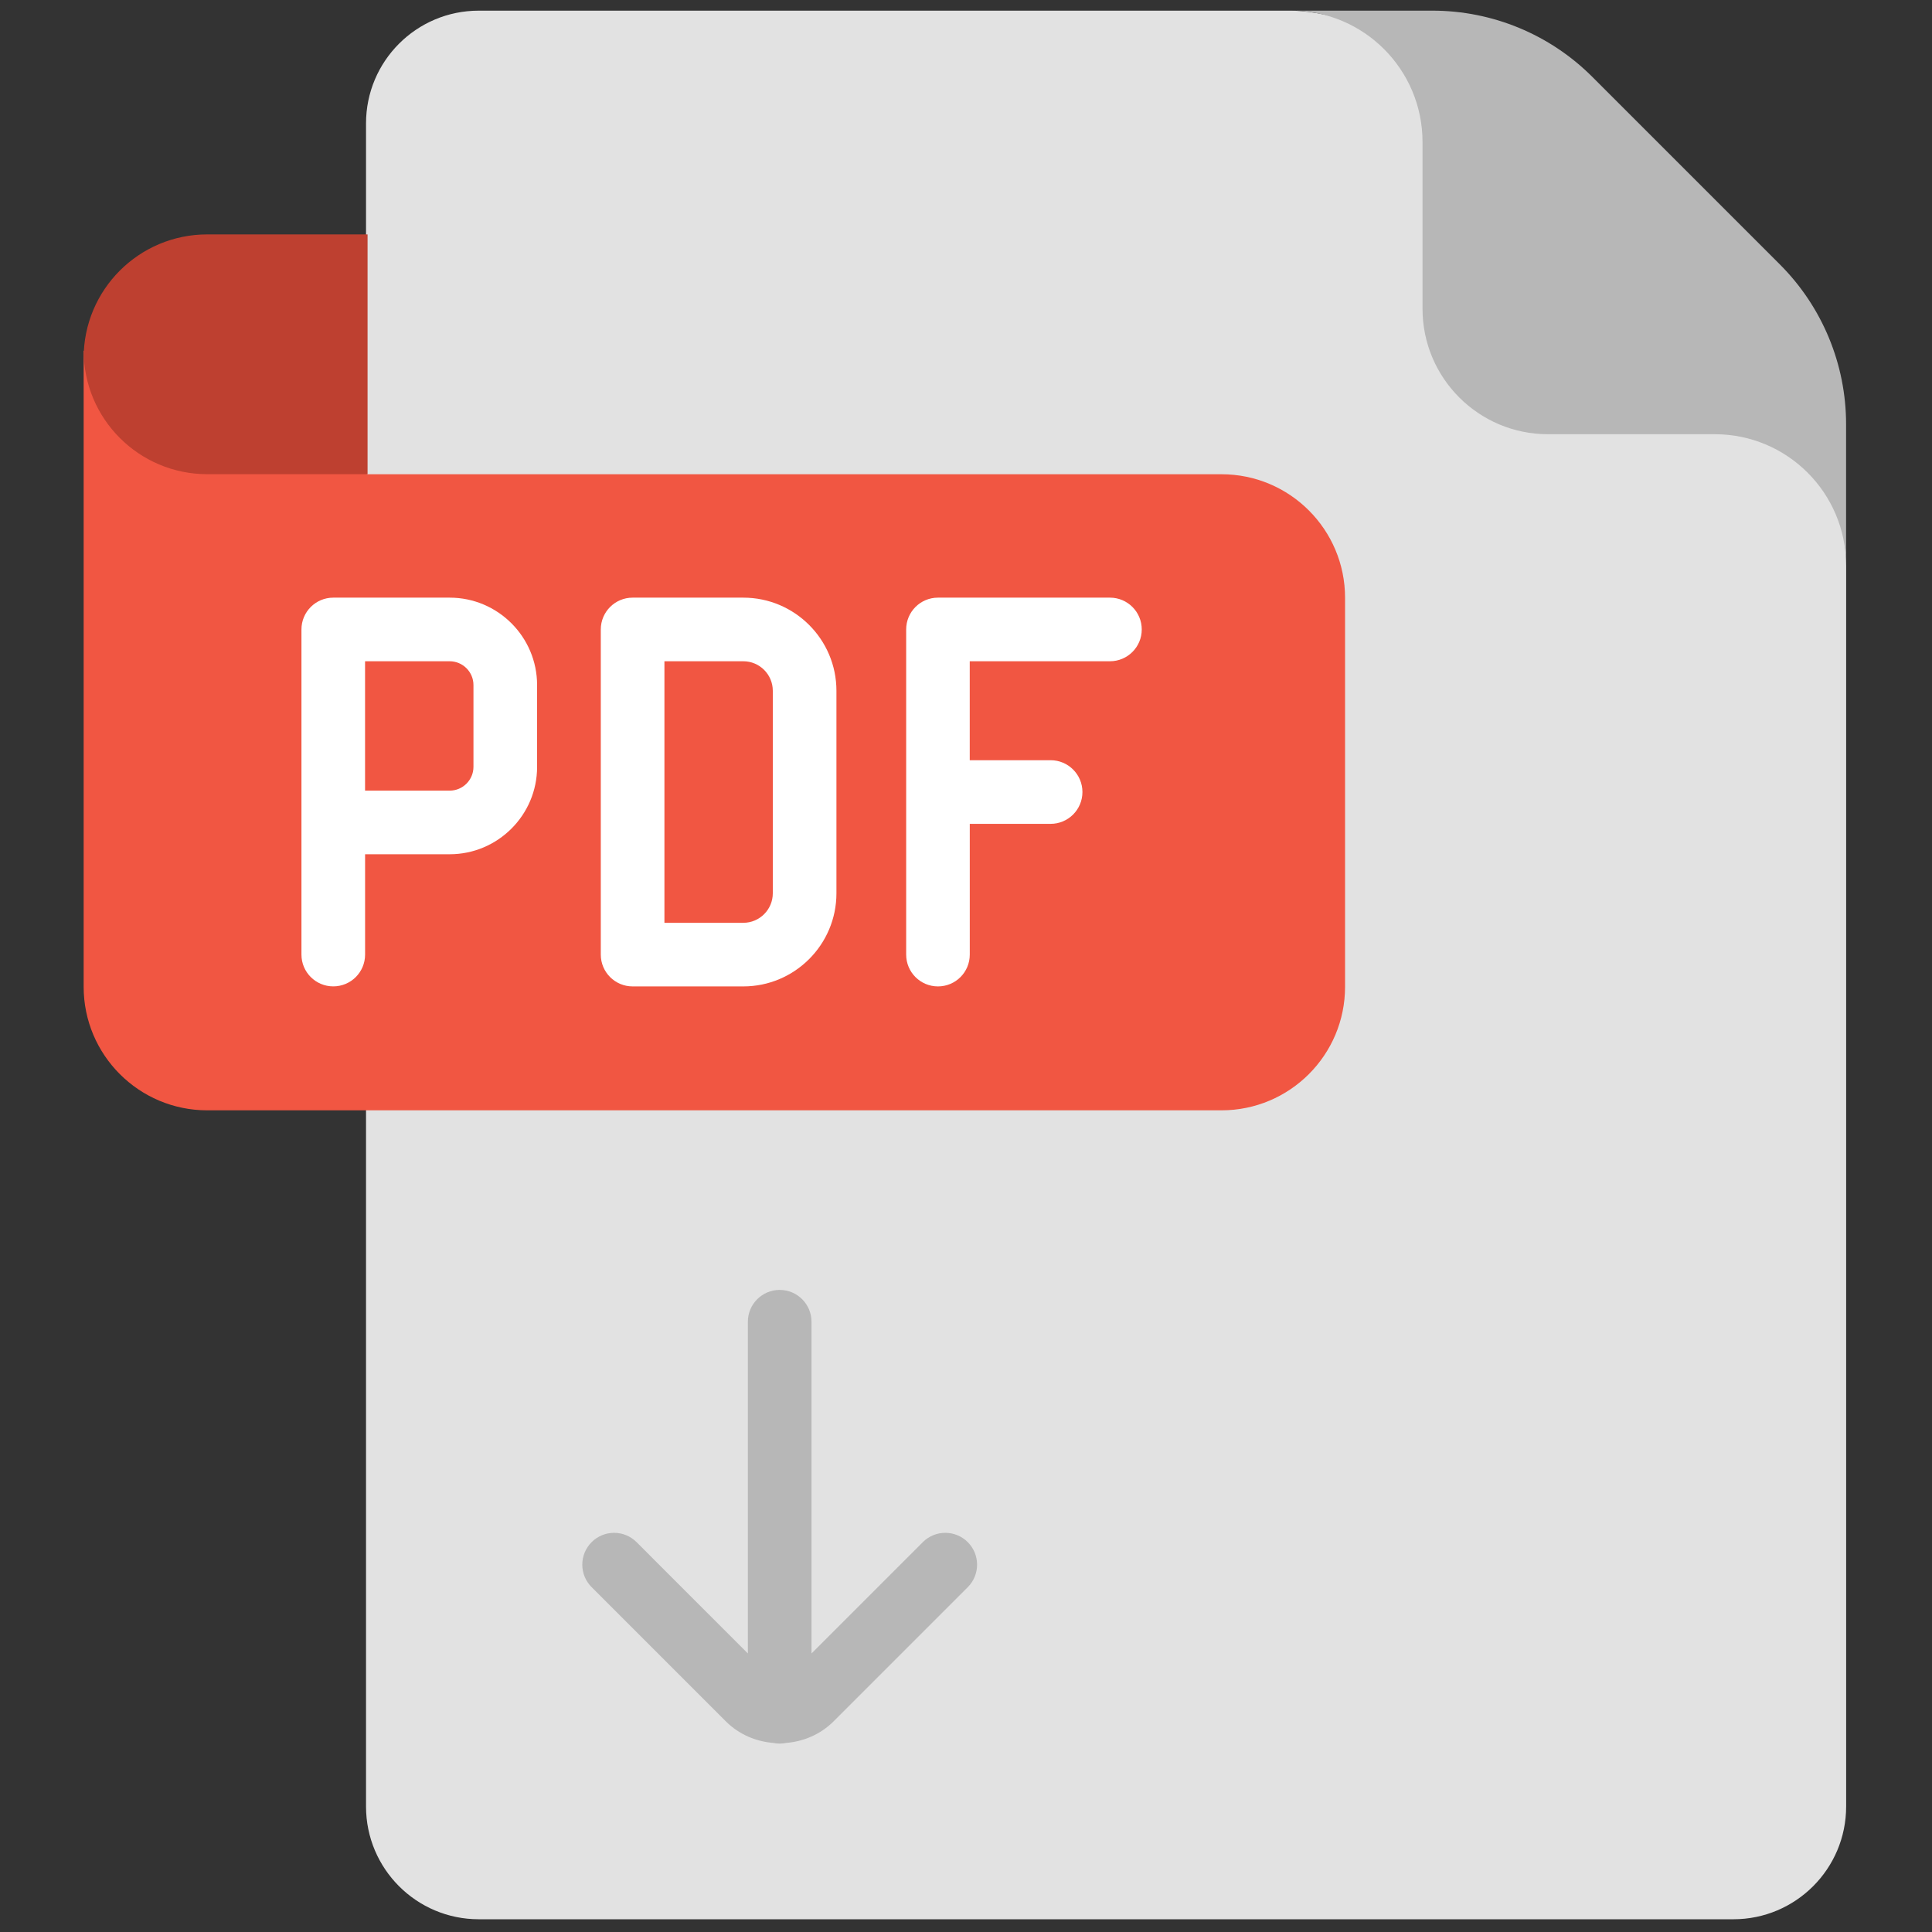
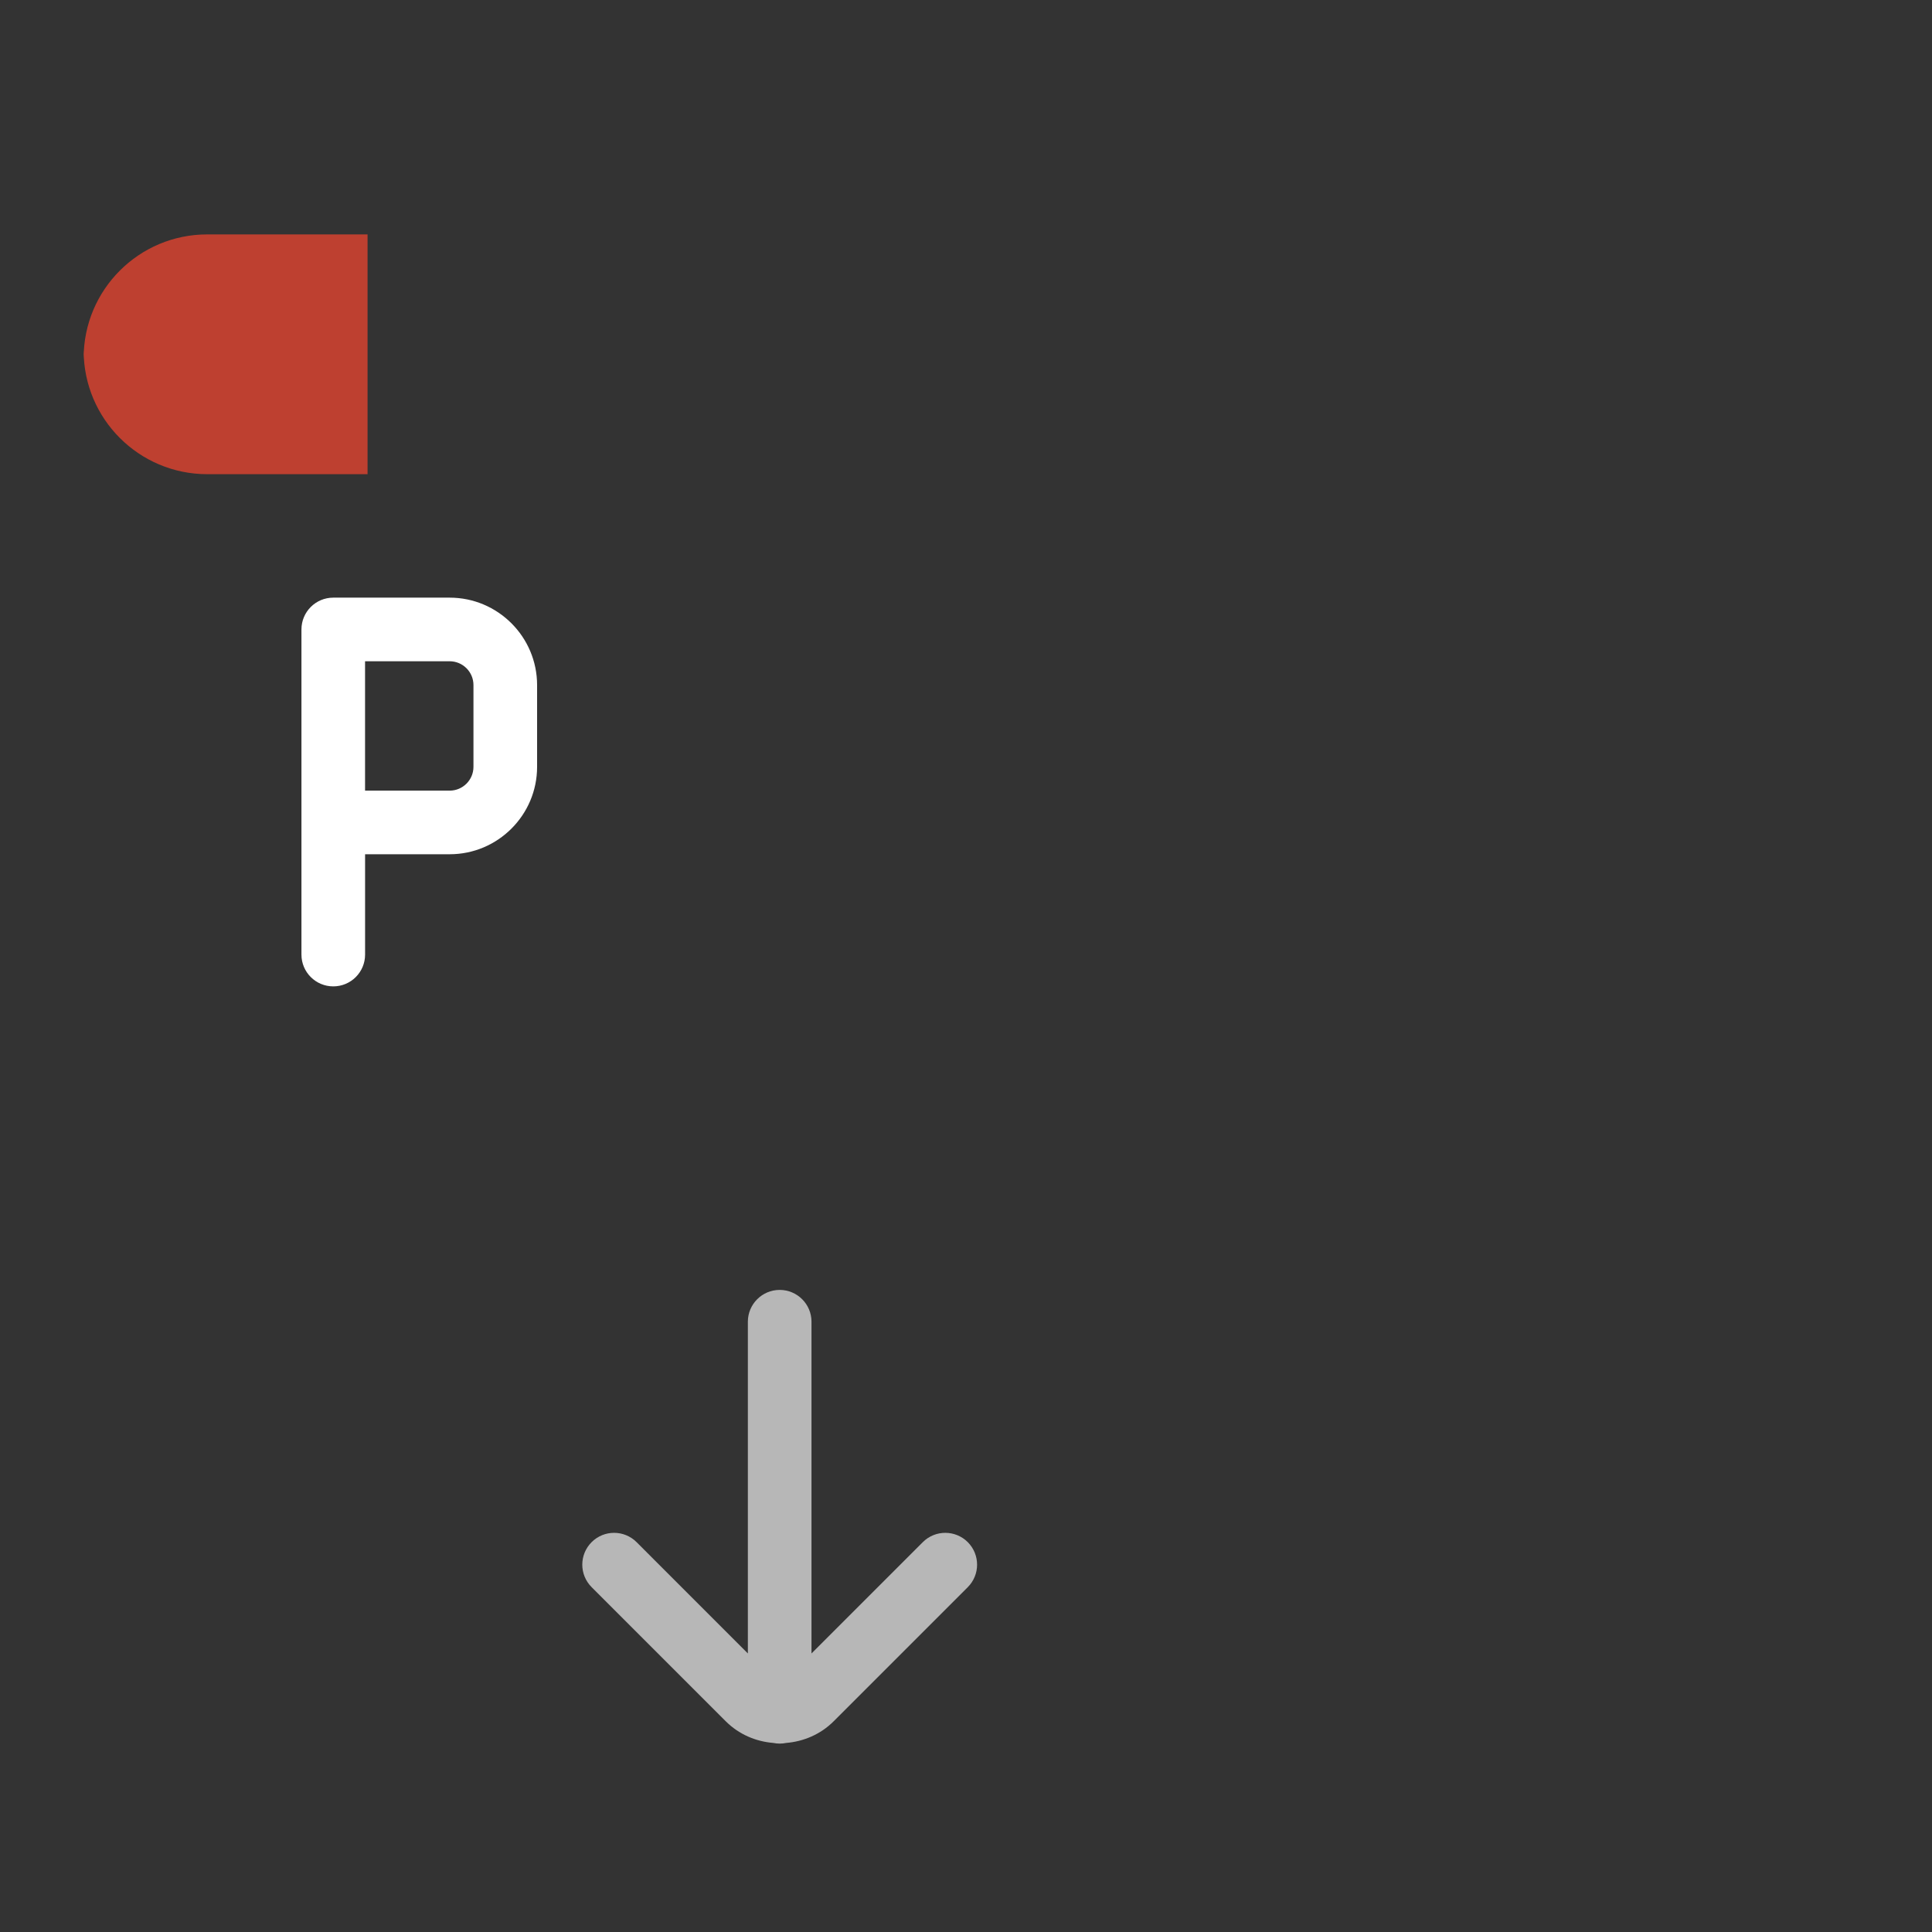
<svg xmlns="http://www.w3.org/2000/svg" width="64" height="64" viewBox="0 0 64 64" fill="none">
  <rect x="0" y="0" width="64" height="64" fill="#333333" stroke="none" />
-   <path d="M61.156 18.733V59.842C61.156 61.906 59.483 63.578 57.421 63.578H15.86C13.797 63.578 12.125 61.905 12.125 59.842V50.616V4.088C12.125 2.025 13.797 0.353 15.86 0.353H42.776C48.585 0.447 61.156 11.6 61.156 18.733Z" fill="#E2E2E2" />
-   <path d="M12.176 15.71H40.463C42.724 15.71 44.557 17.543 44.557 19.803V32.688C44.557 34.948 42.724 36.781 40.463 36.781H6.865C4.604 36.781 2.771 34.948 2.771 32.688V11.616" fill="#F15642" />
  <path d="M2.771 11.614C2.771 13.875 4.604 15.708 6.865 15.708H12.176V7.765H6.865C4.604 7.765 2.771 9.597 2.771 11.858" fill="#BE4030" />
-   <path d="M42.773 0.353H47.453C49.439 0.353 51.343 1.141 52.746 2.545L58.961 8.76C60.365 10.164 61.154 12.067 61.154 14.053V18.733C61.154 16.331 59.206 14.384 56.805 14.384H51.279C48.983 14.384 47.123 12.523 47.123 10.228V4.702C47.122 2.3 45.175 0.353 42.773 0.353Z" fill="#B7B7B7" />
  <path d="M14.896 19.798H11.04C10.458 19.798 9.986 20.269 9.986 20.852V27.244V31.622C9.986 32.204 10.458 32.675 11.04 32.675C11.623 32.675 12.094 32.204 12.094 31.622V28.298H14.896C16.492 28.298 17.792 26.999 17.792 25.403V22.693C17.791 21.097 16.492 19.798 14.896 19.798ZM15.684 25.403C15.684 25.837 15.33 26.191 14.895 26.191H12.093V21.905H14.895C15.33 21.905 15.684 22.259 15.684 22.693V25.403Z" fill="white" />
-   <path d="M24.623 19.798H20.956C20.374 19.798 19.902 20.269 19.902 20.852V31.622C19.902 32.205 20.374 32.676 20.956 32.676H24.623C26.324 32.676 27.708 31.292 27.708 29.591V22.883C27.708 21.182 26.325 19.798 24.623 19.798ZM25.6 29.591C25.6 30.13 25.162 30.569 24.623 30.569H22.01V21.905H24.623C25.162 21.905 25.6 22.344 25.6 22.883V29.591Z" fill="white" />
-   <path d="M36.769 19.798H31.071C30.489 19.798 30.018 20.269 30.018 20.852V31.622C30.018 32.205 30.489 32.676 31.071 32.676C31.654 32.676 32.125 32.205 32.125 31.622V27.291H34.803C35.385 27.291 35.857 26.819 35.857 26.237C35.857 25.655 35.385 25.183 34.803 25.183H32.124V21.905H36.768C37.35 21.905 37.822 21.434 37.822 20.852C37.822 20.269 37.35 19.798 36.769 19.798Z" fill="white" />
  <path d="M32.059 51.086C31.647 50.674 30.98 50.674 30.569 51.086L26.882 54.773V43.784C26.882 43.203 26.411 42.73 25.828 42.73C25.246 42.73 24.774 43.203 24.774 43.784V54.773L21.088 51.086C20.676 50.674 20.009 50.674 19.598 51.086C19.186 51.498 19.186 52.164 19.598 52.576L24.04 57.018C24.479 57.457 25.04 57.689 25.615 57.737C25.684 57.751 25.756 57.759 25.829 57.759C25.902 57.759 25.974 57.751 26.043 57.737C26.617 57.689 27.179 57.457 27.618 57.018L32.06 52.576C32.47 52.164 32.47 51.498 32.059 51.086Z" fill="#B7B7B7" />
</svg>